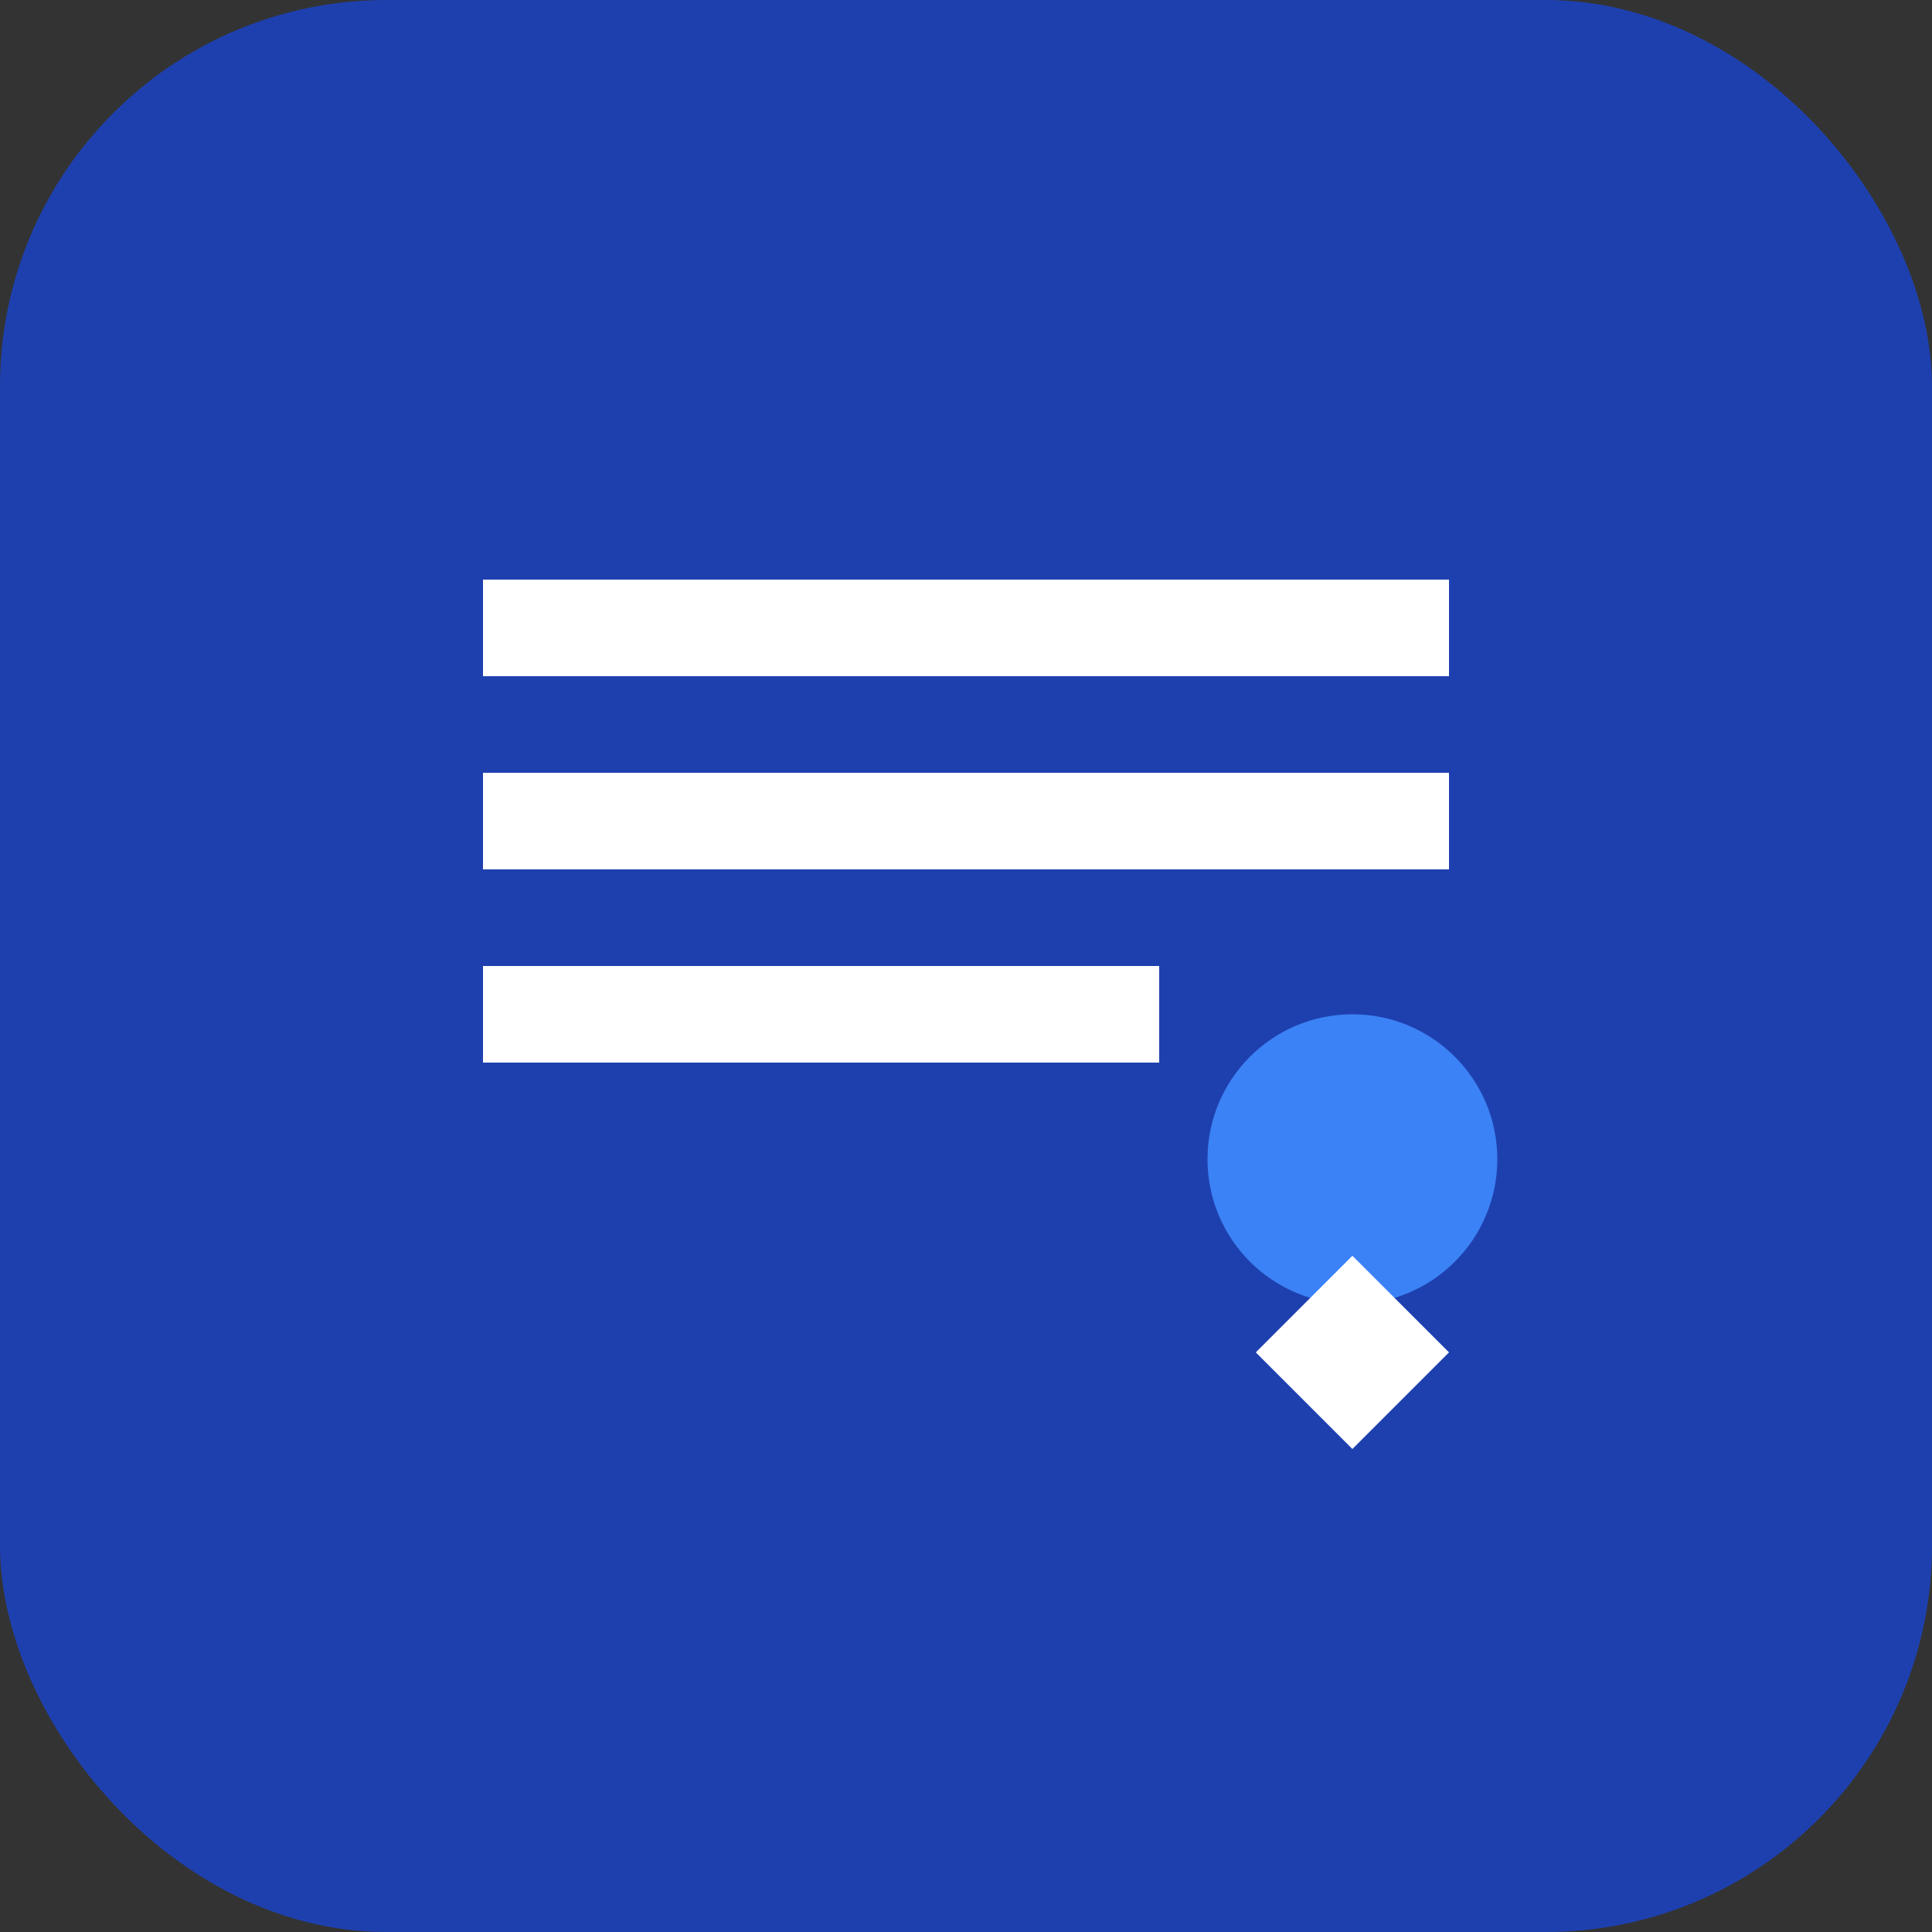
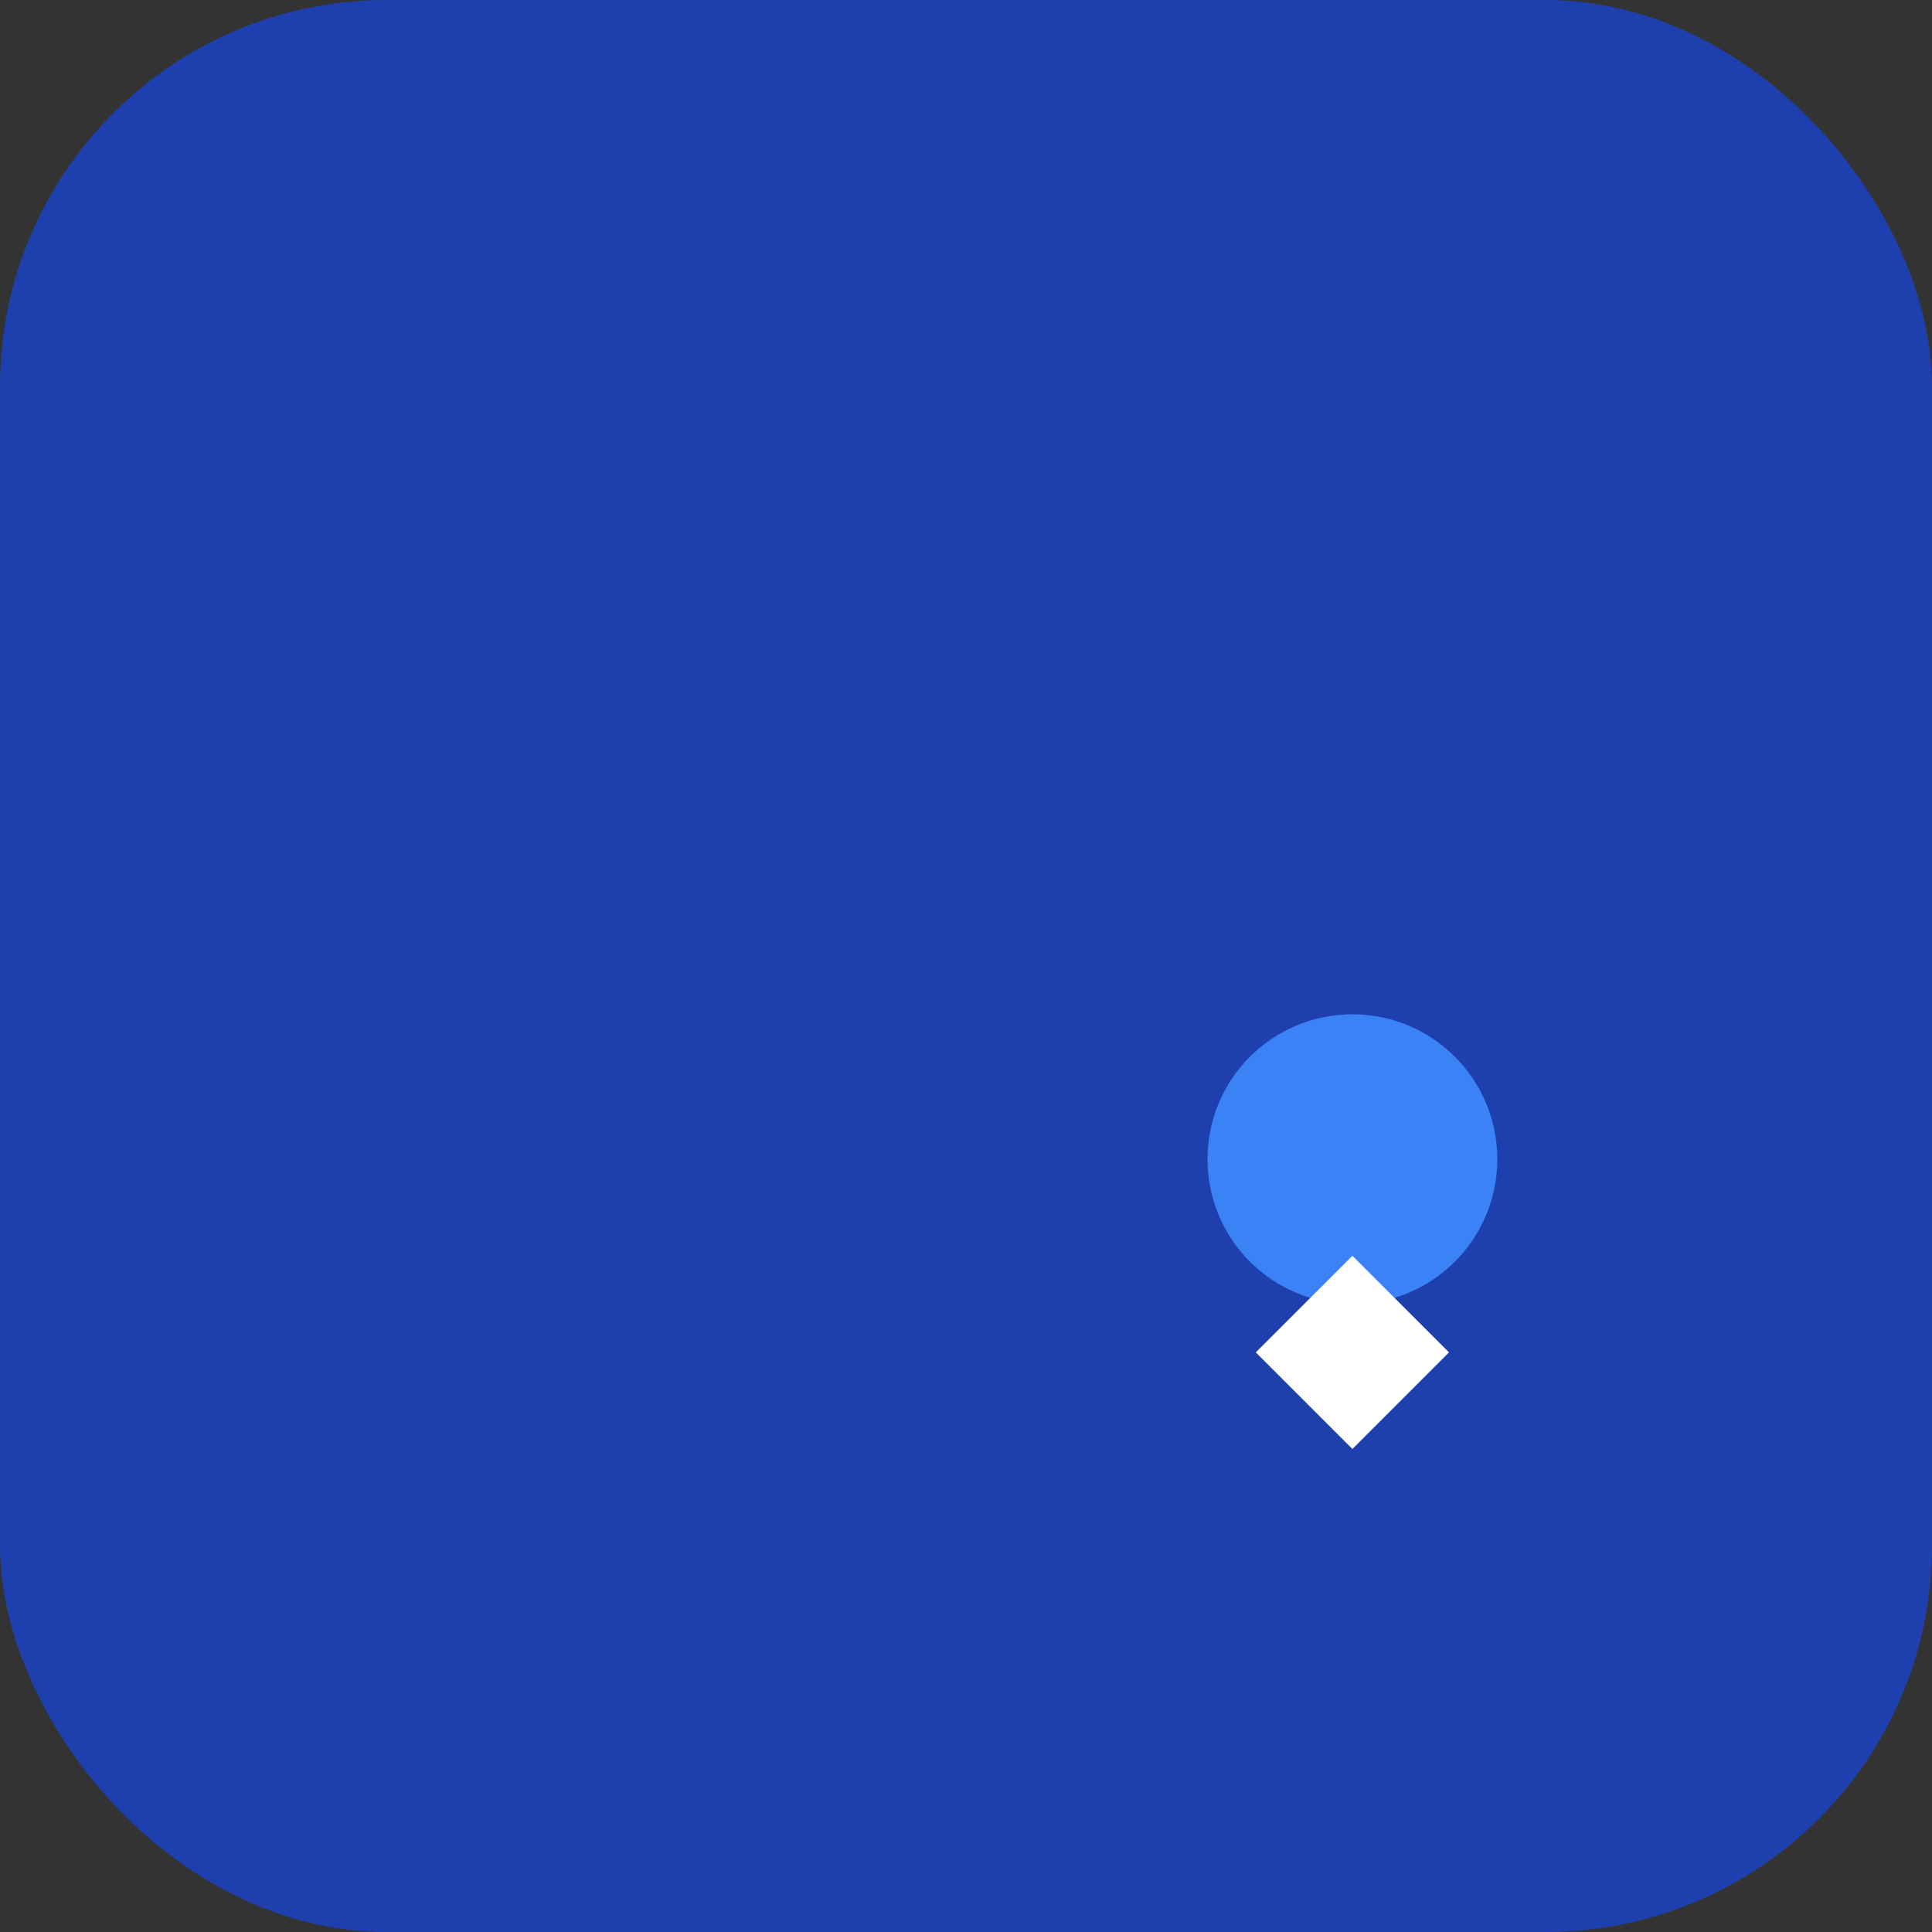
<svg xmlns="http://www.w3.org/2000/svg" width="40" height="40" viewBox="0 0 40 40" fill="none">
  <rect x="0" y="0" width="40" height="40" fill="#333333" stroke="none" />
  <rect width="40" height="40" rx="8" fill="#1E40AF" />
-   <path d="M10 12h20v2H10v-2zm0 4h20v2H10v-2zm0 4h14v2H10v-2z" fill="white" />
  <circle cx="28" cy="24" r="3" fill="#3B82F6" />
  <path d="M28 26l-2 2 2 2 2-2-2-2z" fill="white" />
</svg>